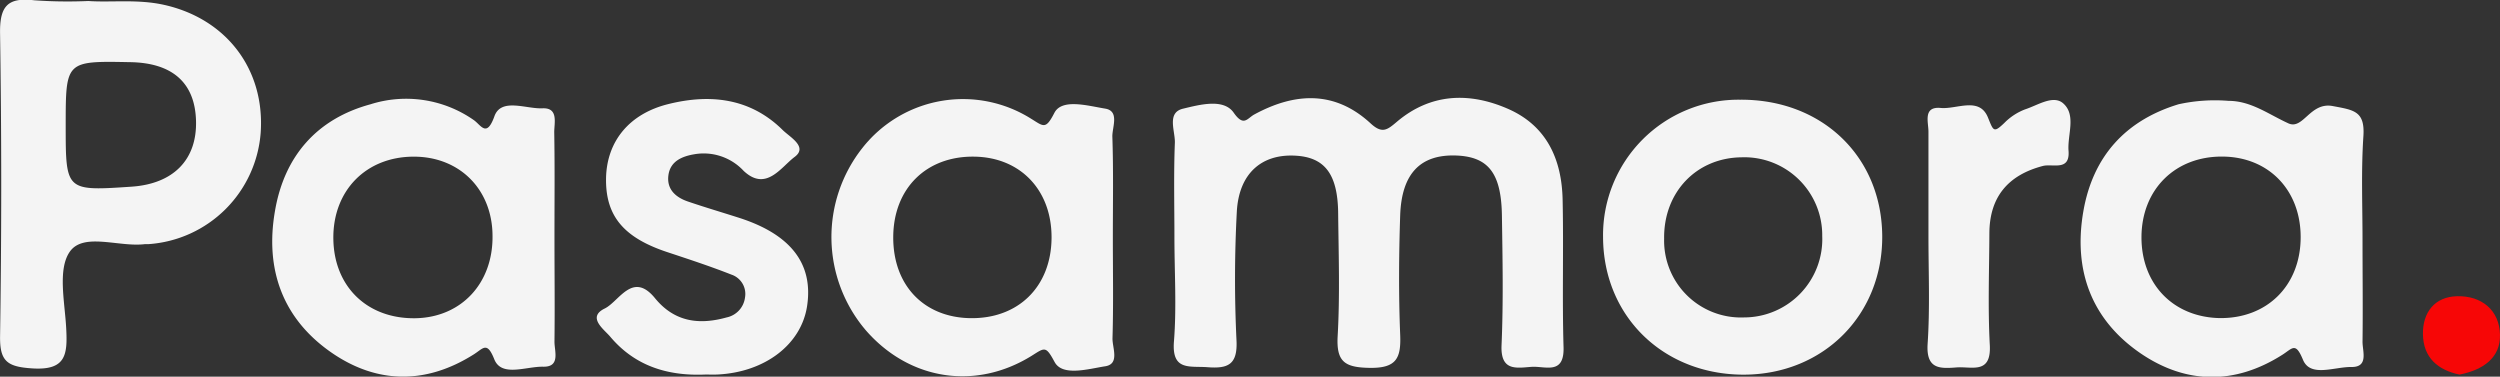
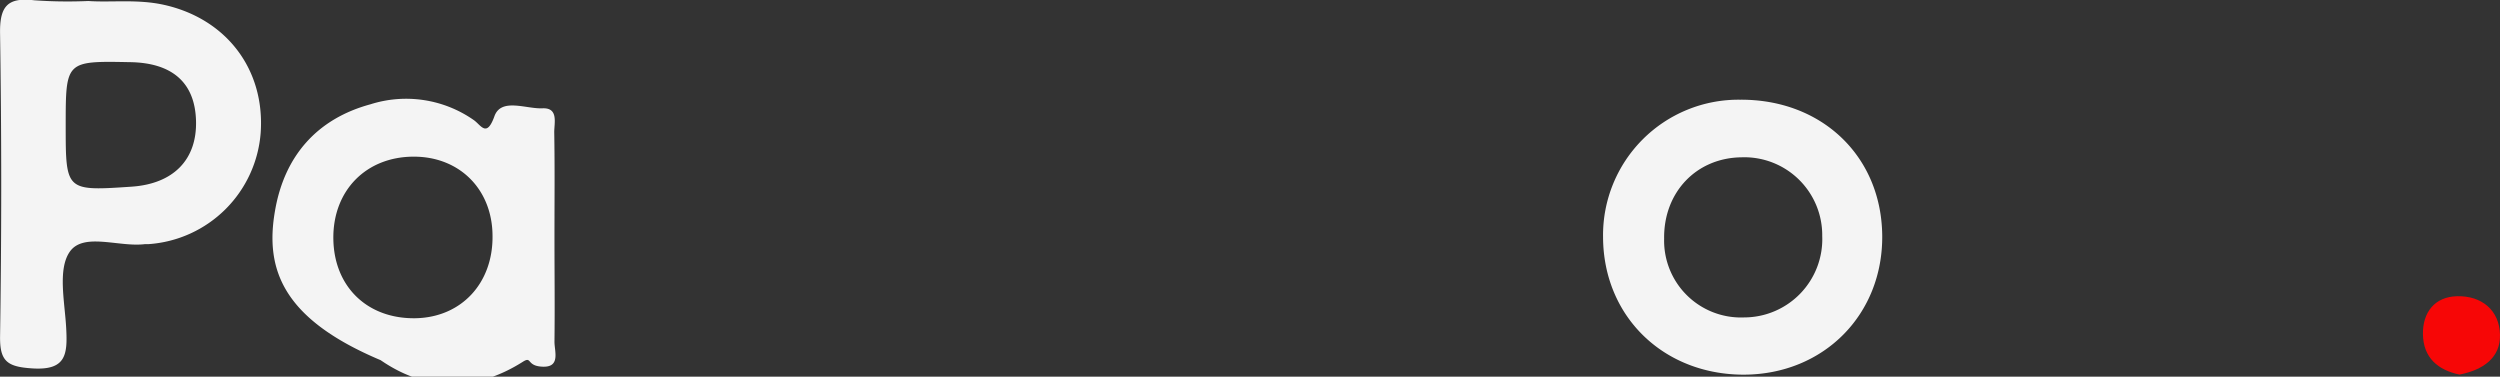
<svg xmlns="http://www.w3.org/2000/svg" id="Layer_1" data-name="Layer 1" viewBox="0 0 345.51 52.06">
  <rect x="0" y="0" width="345.51" height="52.06" fill="#333333" stroke="none" />
  <defs>
    <style>.cls-1{fill:#f4f4f4;}.cls-2{fill:#f70606;}</style>
  </defs>
-   <path class="cls-1" d="M180,52.34c0-4.31-.11-8.64.06-13,.07-1.63-1.17-4.19,1.13-4.74s5.6-1.45,7,.55,1.86.79,2.85.25c5.62-3.05,11.13-3.33,16.07,1.23,1.6,1.48,2.31.9,3.6-.19,4.7-4,10.09-4.15,15.43-1.8s7.39,7,7.51,12.52c.15,6.8-.07,13.62.13,20.42.11,3.87-2.56,2.57-4.42,2.7-2.08.15-4.31.65-4.15-3,.26-6,.14-12,.05-17.93s-1.94-8.13-6.38-8.28c-4.89-.15-7.49,2.5-7.68,8.3-.18,5.47-.22,11,0,16.43.14,3.27-.49,4.68-4.23,4.62-3.43-.06-4.61-.83-4.41-4.39.32-5.63.13-11.29.07-16.94-.05-5.47-1.86-7.81-6-8-4.57-.22-7.67,2.44-8,7.62a175.78,175.78,0,0,0-.05,17.93c.16,3.32-1.16,3.91-4,3.69-2.47-.19-5,.56-4.64-3.63C180.31,62,180,57.16,180,52.34Z" transform="translate(-17.69 -19.58)" />
  <path class="cls-1" d="M29.9,19.72c3.13.22,6.77-.28,10.41.52,8.63,1.9,14,8.89,13.41,17.64a16.69,16.69,0,0,1-15.5,15.44c-.16,0-.33,0-.5,0-3.55.45-8.43-1.64-10.35,1-1.75,2.43-.72,7-.53,10.63s0,5.87-4.76,5.54c-3.42-.23-4.43-1-4.38-4.46q.32-20.88,0-41.77c-.07-3.79,1-5.08,4.73-4.64A65.31,65.31,0,0,0,29.9,19.72Zm-3.13,17.2c0,9.07,0,9.07,9.09,8.46,5.8-.39,9.08-3.74,8.92-9.13-.15-5.22-3.25-8-9.15-8.08C26.77,28,26.77,28,26.77,36.92Z" transform="translate(-17.69 -19.58)" />
-   <path class="cls-1" d="M344.2,52.83c0,4.65.06,9.31,0,14,0,1.3.86,3.5-1.53,3.47s-5.68,1.47-6.7-1-1.43-1.6-2.8-.72c-6.57,4.2-13.34,4.14-19.66-.18-6.82-4.68-9.3-11.52-7.89-19.63,1.32-7.59,5.84-12.56,13.15-14.78a23.46,23.46,0,0,1,6.93-.47c3.1,0,5.55,1.88,8.26,3.11,2.05.93,3-3,6.14-2.39,2.9.55,4.46.68,4.22,4.18C344,43.17,344.2,48,344.2,52.83ZM324.93,41.22c-6.6-.09-11.27,4.53-11.28,11.16,0,6.48,4.38,11,10.75,11.16,6.6.1,11.23-4.49,11.25-11.15C335.67,45.89,331.27,41.3,324.93,41.22Z" transform="translate(-17.69 -19.58)" />
-   <path class="cls-1" d="M94.32,52.35c0,4.82.06,9.65,0,14.47,0,1.29.84,3.49-1.55,3.44S87,71.74,86,69.23s-1.51-1.51-2.82-.68c-6.57,4.16-13.34,4.13-19.65-.22C56.75,63.65,54.28,56.8,55.7,48.7,57,41.12,61.52,36,68.87,34a16.31,16.31,0,0,1,14.32,2.19c1,.72,1.76,2.44,2.83-.54.93-2.59,4.36-1,6.64-1.1s1.6,2.08,1.63,3.39C94.37,42.71,94.32,47.53,94.32,52.35Zm-8.56-.12c0-6.45-4.53-11-10.88-11-6.58,0-11.19,4.67-11.12,11.33s4.73,11.14,11.42,11C81.45,63.41,85.81,58.74,85.76,52.23Z" transform="translate(-17.69 -19.58)" />
-   <path class="cls-1" d="M171.49,52.39c0,4.65.09,9.31-.05,14,0,1.31,1,3.5-1,3.81-2.36.37-5.91,1.43-7-.59-1.22-2.26-1.35-2-3.15-.87-7.79,4.85-16.94,3.37-22.93-3.5A19.85,19.85,0,0,1,136.9,40,17.68,17.68,0,0,1,160.21,36c1.72,1.06,2,1.52,3.21-.84,1.05-2,4.65-.95,7-.57,2,.32,1,2.51,1,3.82C171.58,43.09,171.49,47.74,171.49,52.39ZM152.41,41.23c-6.66-.13-11.23,4.36-11.27,11.08s4.25,11.12,10.61,11.24c6.67.12,11.22-4.35,11.27-11.09C163.06,45.9,158.76,41.35,152.41,41.23Z" transform="translate(-17.69 -19.58)" />
+   <path class="cls-1" d="M94.32,52.35c0,4.82.06,9.65,0,14.47,0,1.29.84,3.49-1.55,3.44s-1.51-1.51-2.82-.68c-6.57,4.16-13.34,4.13-19.65-.22C56.75,63.65,54.28,56.8,55.7,48.7,57,41.12,61.52,36,68.87,34a16.31,16.31,0,0,1,14.32,2.19c1,.72,1.76,2.44,2.83-.54.93-2.59,4.36-1,6.64-1.1s1.6,2.08,1.63,3.39C94.37,42.71,94.32,47.53,94.32,52.35Zm-8.56-.12c0-6.45-4.53-11-10.88-11-6.58,0-11.19,4.67-11.12,11.33s4.73,11.14,11.42,11C81.45,63.41,85.81,58.74,85.76,52.23Z" transform="translate(-17.69 -19.58)" />
  <path class="cls-1" d="M258.69,71.36c-11.12,0-19.41-8.06-19.45-19a18.72,18.72,0,0,1,18.94-19c11.27-.07,19.51,7.78,19.64,18.72S269.77,71.33,258.69,71.36Zm.05-7.91A10.82,10.82,0,0,0,269.53,52.2a10.77,10.77,0,0,0-11.15-10.88c-6.25.07-10.79,4.84-10.7,11.25A10.62,10.62,0,0,0,258.74,63.45Z" transform="translate(-17.69 -19.58)" />
-   <path class="cls-1" d="M115.25,71.34c-5.51.25-9.94-1.31-13.26-5.27-.86-1-3.2-2.66-.71-3.86,2-1,3.85-5.2,6.94-1.41,2.67,3.26,6.06,3.72,9.89,2.65a3.22,3.22,0,0,0,2.54-2.73,2.82,2.82,0,0,0-1.88-3.19c-2.92-1.15-5.91-2.13-8.9-3.12-6-2-8.52-5-8.42-10.23.1-5,3.14-8.87,8.62-10.22,5.75-1.43,11.3-.84,15.77,3.57,1,1,3.55,2.34,1.67,3.74s-3.94,4.85-7.05,1.92a7.54,7.54,0,0,0-6.76-2.3c-1.69.28-3.36.93-3.63,2.89s1,3.08,2.72,3.66c2.35.8,4.73,1.5,7.1,2.26q10.64,3.44,9.35,12.13c-.78,5.33-5.8,9.19-12.39,9.51C116.19,71.37,115.52,71.34,115.25,71.34Z" transform="translate(-17.69 -19.58)" />
-   <path class="cls-1" d="M284.21,52.22c0-4.82,0-9.64,0-14.46,0-1.29-.78-3.49,1.69-3.26,2.23.21,5.34-1.6,6.53,1.31.76,1.87.78,2.18,2.25.78a8,8,0,0,1,2.9-1.9c1.7-.55,3.82-2,5.2-.87,1.91,1.61.62,4.36.79,6.6.22,2.87-2.2,1.74-3.56,2.1-4.82,1.27-7.36,4.3-7.38,9.31s-.22,10.32.06,15.46c.21,4.07-2.5,2.91-4.6,3.07-2.31.18-4.19.24-4-3.18C284.43,62.21,284.21,57.21,284.21,52.22Z" transform="translate(-17.69 -19.58)" />
  <path class="cls-2" d="M357.6,71.35c-2.94-.62-5-2.3-5.05-5.57-.05-3,1.6-5.19,4.72-5.26,3.41-.08,5.86,1.94,5.93,5.34C363.27,69.05,360.84,70.71,357.6,71.35Z" transform="translate(-17.69 -19.58)" />
</svg>